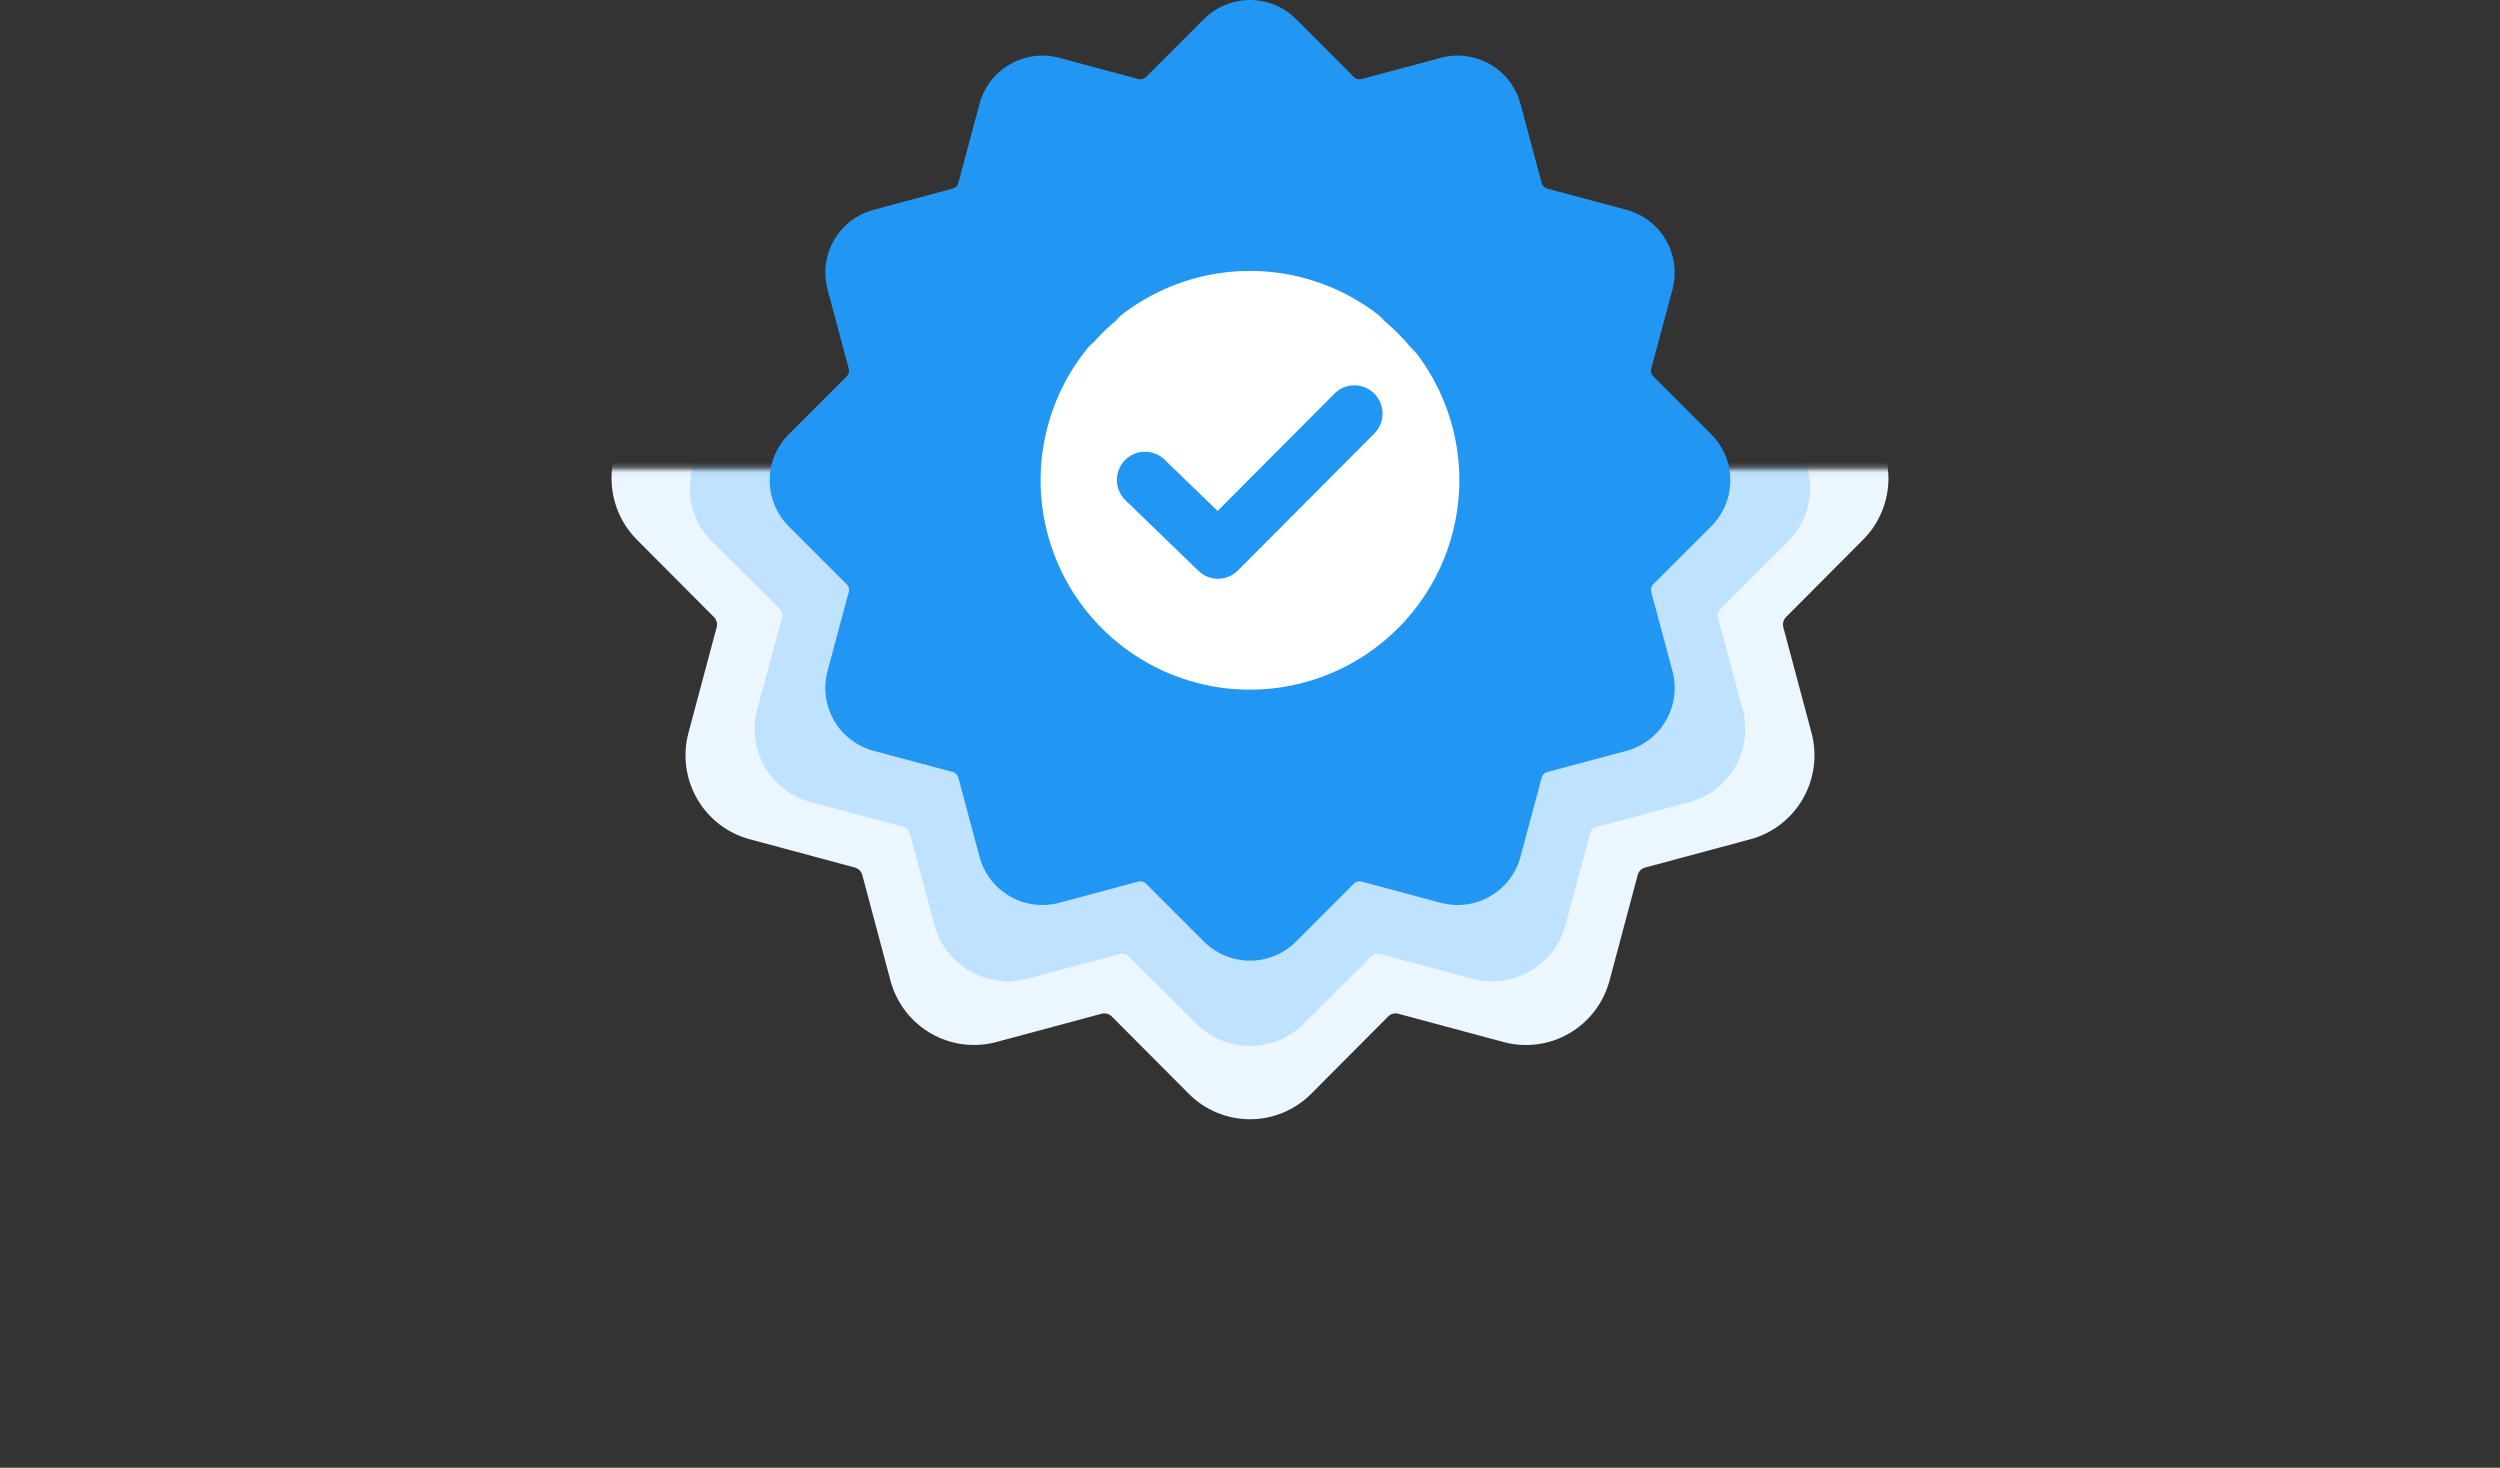
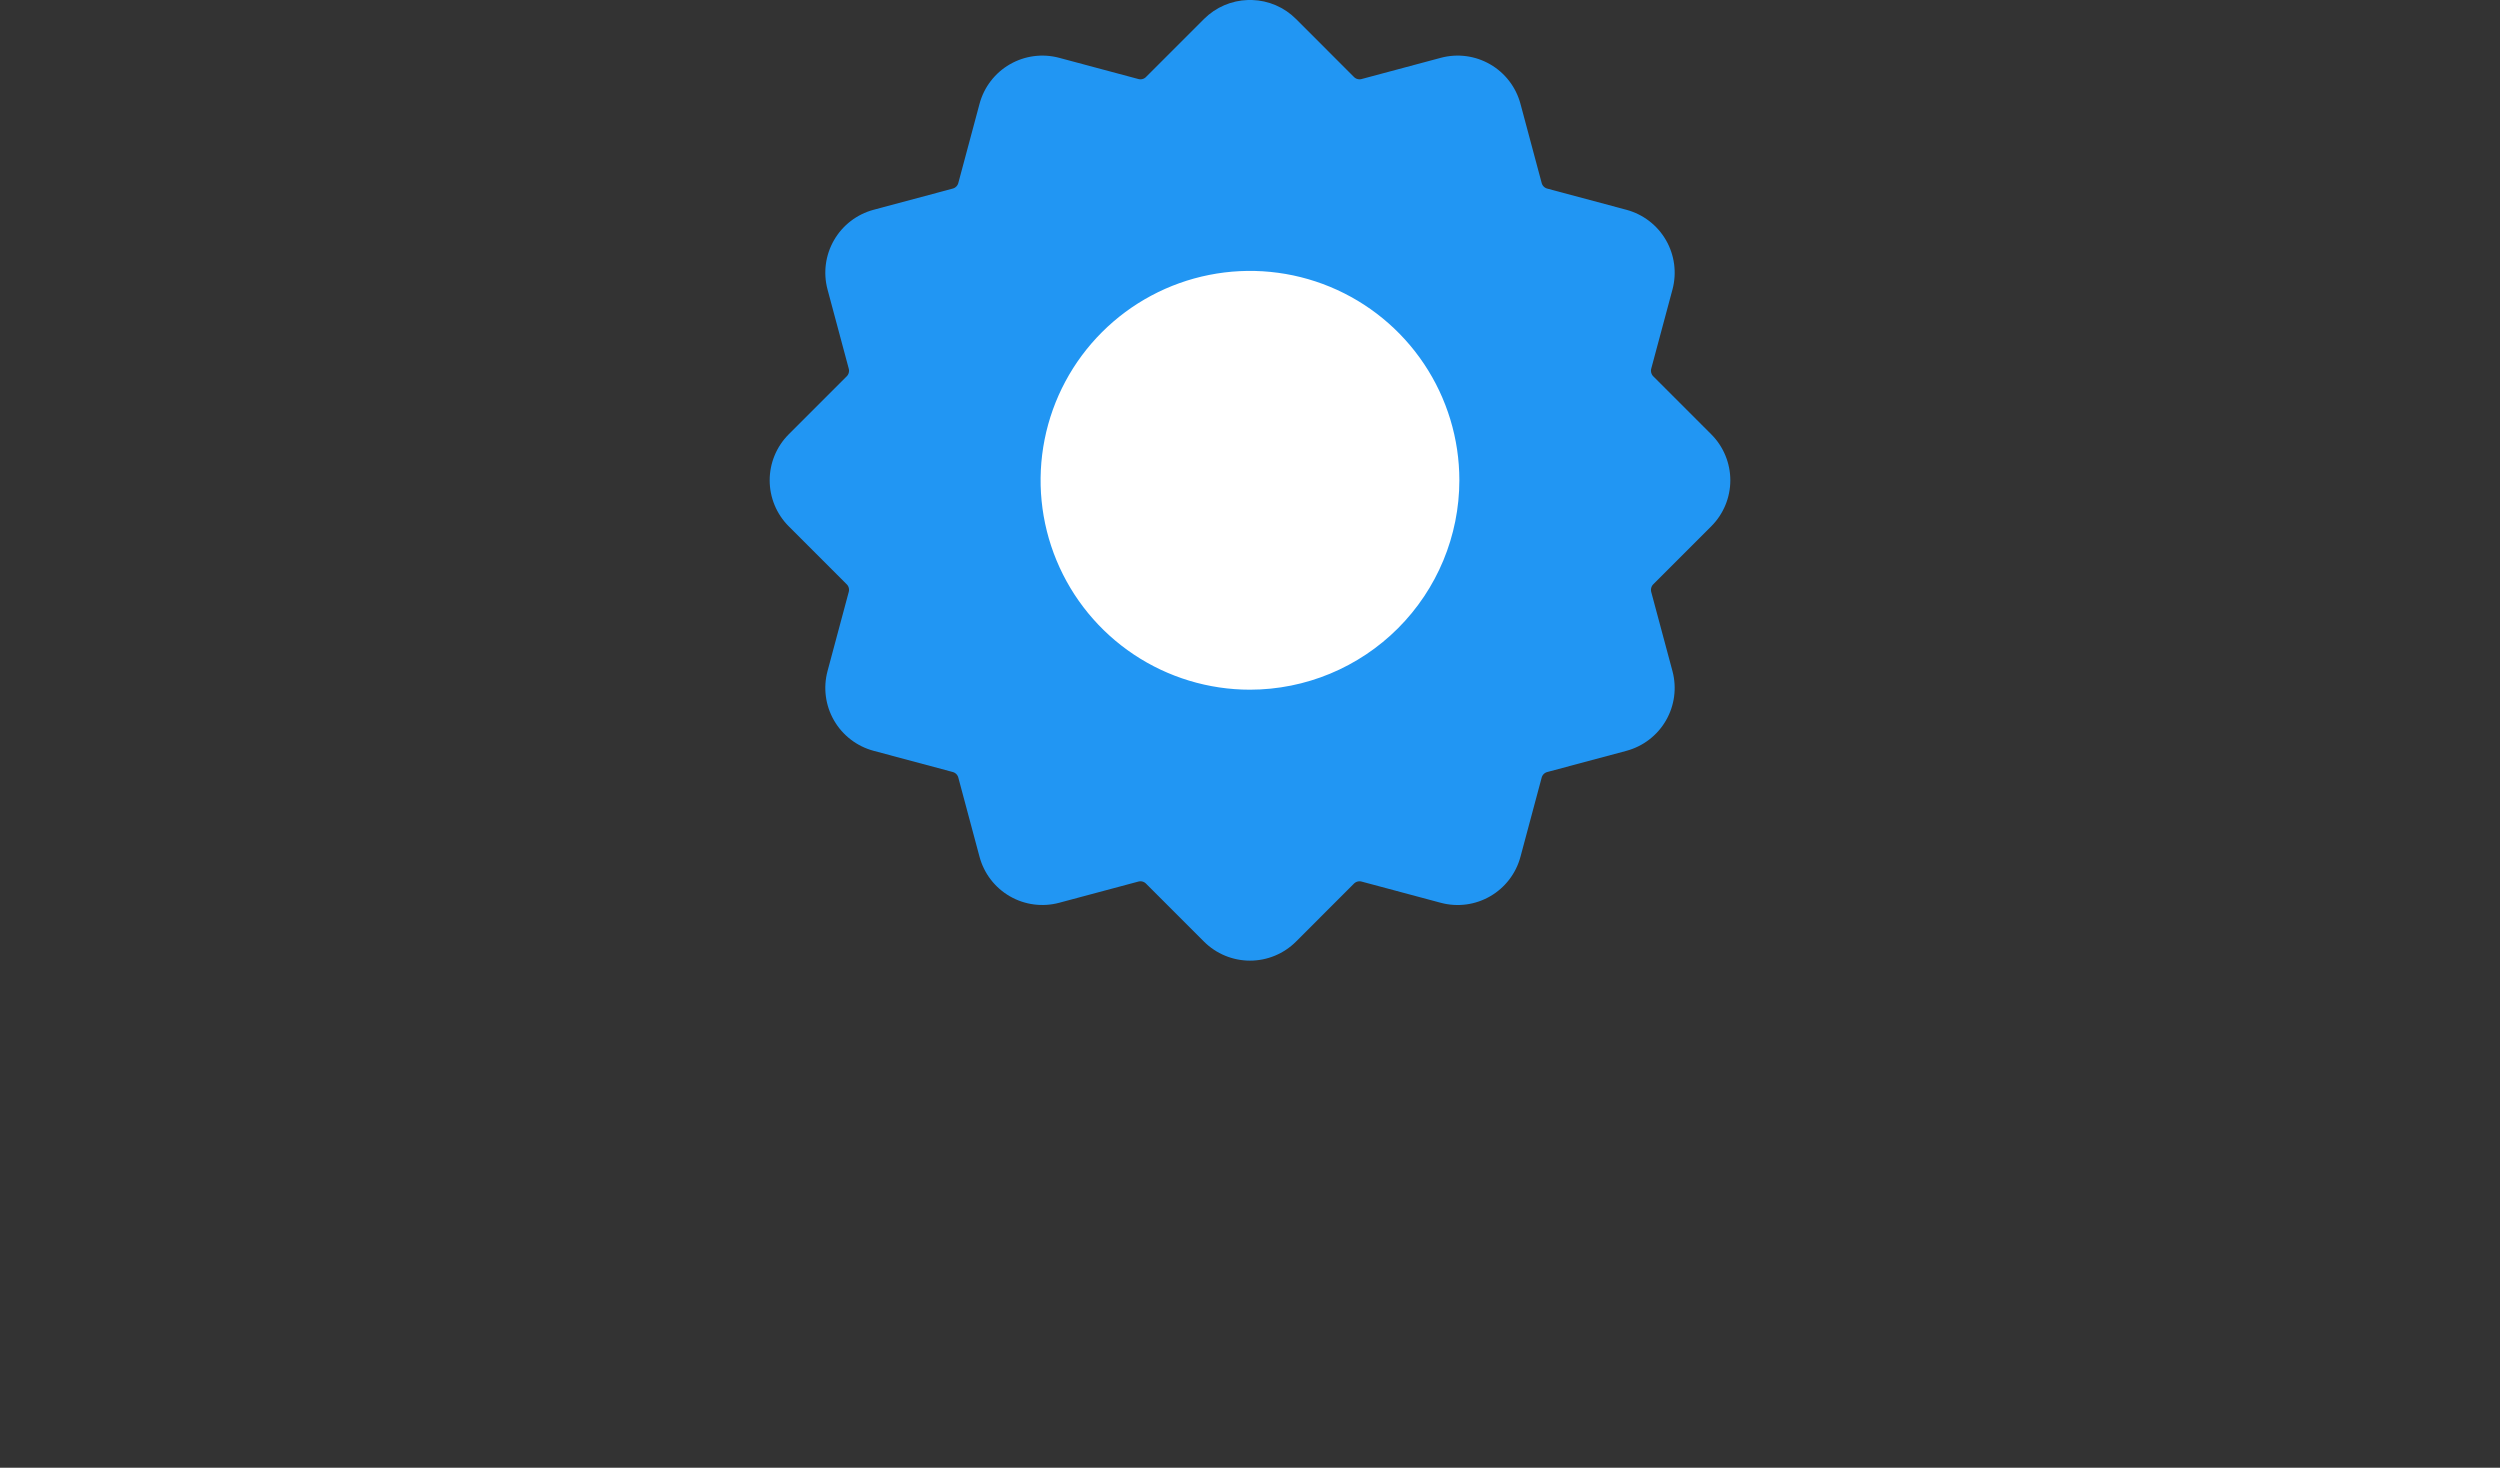
<svg xmlns="http://www.w3.org/2000/svg" width="511" height="300" viewBox="0 0 511 300" fill="none">
  <rect x="0" y="0" width="511" height="300" fill="#333333" stroke="none" />
  <mask id="mask0_2275_31" style="mask-type:alpha" maskUnits="userSpaceOnUse" x="0" y="95" width="511" height="205">
-     <rect x="0.5" y="96.274" width="510" height="203" fill="white" stroke="#EBEBEB" />
-   </mask>
+     </mask>
  <g mask="url(#mask0_2275_31)">
-     <path fill-rule="evenodd" clip-rule="evenodd" d="M256.025 -33.226C260.525 -33.102 264.807 -31.252 267.991 -28.058L283.652 -12.324C283.931 -12.006 284.297 -11.778 284.704 -11.668C285.111 -11.557 285.541 -11.569 285.941 -11.703L307.351 -17.459C311.875 -18.674 316.694 -18.036 320.749 -15.686C324.805 -13.336 327.765 -9.466 328.98 -4.926L334.715 16.567C334.8 16.979 335.003 17.358 335.3 17.656C335.597 17.953 335.974 18.158 336.385 18.243L357.804 24C362.323 25.225 366.174 28.198 368.514 32.267C370.854 36.337 371.492 41.172 370.288 45.713L364.542 67.206C364.414 67.608 364.405 68.039 364.514 68.446C364.624 68.854 364.849 69.221 365.161 69.504L380.832 85.236C384.141 88.561 386 93.069 386 97.769C386 102.469 384.141 106.977 380.832 110.302L365.159 126.036C364.847 126.319 364.622 126.686 364.512 127.094C364.403 127.501 364.412 127.932 364.54 128.334L370.286 149.827C371.49 154.368 370.852 159.203 368.512 163.273C366.172 167.343 362.321 170.316 357.801 171.54L336.383 177.297C335.972 177.382 335.595 177.587 335.298 177.885C335.001 178.182 334.798 178.561 334.713 178.973L328.978 200.466C327.763 205.006 324.803 208.876 320.747 211.226C316.692 213.576 311.873 214.214 307.349 212.999L285.939 207.243C285.539 207.109 285.109 207.097 284.702 207.207C284.295 207.318 283.929 207.546 283.65 207.864L267.989 223.591C264.673 226.91 260.181 228.774 255.499 228.774C250.816 228.774 246.324 226.91 243.008 223.591L227.337 207.858C227.06 207.542 226.696 207.315 226.291 207.204C225.886 207.094 225.458 207.105 225.06 207.236L203.646 212.993C199.123 214.207 194.304 213.569 190.249 211.219C186.194 208.869 183.233 205 182.018 200.46L176.283 178.967C176.198 178.554 175.994 178.176 175.697 177.878C175.4 177.58 175.022 177.376 174.611 177.291L153.201 171.534C148.681 170.311 144.828 167.339 142.487 163.269C140.146 159.198 139.507 154.363 140.712 149.821L146.451 128.331C146.584 127.929 146.596 127.497 146.487 127.089C146.377 126.68 146.15 126.313 145.834 126.033L130.165 110.301C126.858 106.975 125 102.467 125 97.768C125 93.068 126.858 88.561 130.165 85.235L145.84 69.501C146.155 69.22 146.38 68.852 146.489 68.444C146.597 68.036 146.585 67.604 146.452 67.203L140.713 45.711C139.509 41.169 140.147 36.333 142.488 32.263C144.829 28.193 148.682 25.221 153.202 23.998L174.612 18.241C175.023 18.156 175.401 17.952 175.698 17.654C175.995 17.356 176.199 16.977 176.284 16.564L182.019 -4.926C183.235 -9.465 186.195 -13.335 190.25 -15.684C194.305 -18.034 199.124 -18.673 203.647 -17.459L225.061 -11.703C225.459 -11.569 225.888 -11.557 226.293 -11.668C226.698 -11.778 227.062 -12.007 227.338 -12.324L243.011 -28.056C246.195 -31.251 250.476 -33.101 254.976 -33.226H256.025ZM255.495 154.876C244.243 154.876 233.244 151.527 223.889 145.252C214.534 138.977 207.242 130.057 202.936 119.622C198.63 109.186 197.504 97.704 199.699 86.626C201.894 75.547 207.312 65.371 215.268 57.385C223.224 49.398 233.361 43.959 244.396 41.755C255.431 39.551 266.87 40.682 277.265 45.005C287.66 49.327 296.545 56.647 302.796 66.039C309.047 75.43 312.383 86.472 312.383 97.767C312.368 112.909 306.369 127.426 295.704 138.132C285.038 148.839 270.578 154.861 255.495 154.876Z" fill="#ECF6FF" />
    <path fill-rule="evenodd" clip-rule="evenodd" d="M255.961 -14.226C259.909 -14.118 263.666 -12.508 266.46 -9.729L280.201 3.963C280.445 4.24 280.766 4.439 281.123 4.535C281.48 4.631 281.858 4.62 282.209 4.504L300.994 -0.505C304.963 -1.562 309.191 -1.007 312.749 1.038C316.308 3.083 318.905 6.451 319.971 10.402L325.003 29.105C325.077 29.464 325.256 29.793 325.516 30.053C325.776 30.312 326.107 30.49 326.468 30.564L345.261 35.574C349.226 36.64 352.605 39.227 354.658 42.768C356.711 46.31 357.271 50.517 356.215 54.469L351.173 73.173C351.061 73.523 351.052 73.897 351.149 74.252C351.245 74.607 351.442 74.926 351.716 75.172L365.466 88.863C368.369 91.757 370 95.68 370 99.77C370 103.86 368.369 107.783 365.466 110.677L351.714 124.369C351.44 124.615 351.243 124.934 351.147 125.289C351.051 125.644 351.059 126.018 351.172 126.368L356.213 145.072C357.269 149.024 356.709 153.231 354.656 156.773C352.603 160.315 349.224 162.902 345.259 163.968L326.466 168.977C326.105 169.052 325.775 169.229 325.514 169.489C325.254 169.748 325.075 170.077 325.001 170.436L319.969 189.14C318.903 193.09 316.306 196.458 312.747 198.503C309.189 200.548 304.961 201.103 300.992 200.046L282.207 195.037C281.856 194.921 281.478 194.91 281.121 195.006C280.764 195.102 280.443 195.301 280.199 195.577L266.458 209.264C263.548 212.152 259.607 213.774 255.499 213.774C251.39 213.774 247.449 212.152 244.54 209.264L230.79 195.572C230.547 195.297 230.227 195.099 229.872 195.003C229.517 194.907 229.141 194.917 228.792 195.031L210.004 200.041C206.035 201.098 201.807 200.542 198.249 198.497C194.691 196.452 192.094 193.085 191.028 189.134L185.995 170.431C185.921 170.071 185.742 169.742 185.481 169.482C185.22 169.223 184.889 169.046 184.528 168.972L165.743 163.962C161.777 162.898 158.397 160.311 156.343 156.769C154.289 153.227 153.729 149.019 154.785 145.067L159.821 126.365C159.938 126.016 159.949 125.64 159.852 125.284C159.756 124.929 159.557 124.609 159.28 124.365L145.532 110.675C142.63 107.781 141 103.858 141 99.769C141 95.679 142.63 91.756 145.532 88.862L159.285 75.17C159.561 74.925 159.759 74.605 159.854 74.25C159.949 73.895 159.938 73.519 159.822 73.17L154.786 54.467C153.73 50.515 154.29 46.306 156.344 42.765C158.398 39.223 161.778 36.636 165.744 35.572L184.529 30.562C184.89 30.488 185.221 30.31 185.482 30.051C185.743 29.792 185.922 29.462 185.996 29.103L191.028 10.402C192.095 6.451 194.692 3.084 198.25 1.039C201.808 -1.006 206.036 -1.561 210.005 -0.505L228.793 4.504C229.142 4.62 229.518 4.631 229.874 4.535C230.229 4.438 230.549 4.24 230.791 3.963L244.542 -9.727C247.336 -12.507 251.092 -14.117 255.04 -14.226H255.961ZM255.495 149.466C245.623 149.466 235.973 146.551 227.765 141.09C219.556 135.63 213.159 127.868 209.381 118.787C205.603 109.705 204.614 99.713 206.54 90.072C208.466 80.432 213.22 71.576 220.201 64.626C227.181 57.675 236.075 52.942 245.757 51.025C255.44 49.107 265.476 50.091 274.596 53.853C283.717 57.614 291.512 63.984 296.997 72.157C302.482 80.33 305.409 89.939 305.409 99.768C305.395 112.945 300.132 125.578 290.775 134.895C281.417 144.212 268.729 149.453 255.495 149.466Z" fill="#BEE2FF" />
  </g>
  <circle cx="256" cy="97.774" r="52" fill="white" />
  <path fill-rule="evenodd" clip-rule="evenodd" d="M255.895 -6.10352e-05C259.28 0.093 262.502 1.479 264.897 3.873L276.679 15.665C276.889 15.903 277.164 16.074 277.47 16.157C277.777 16.24 278.1 16.231 278.401 16.131L294.508 11.816C297.912 10.906 301.537 11.384 304.588 13.146C307.639 14.907 309.866 17.807 310.78 21.21L315.095 37.317C315.159 37.627 315.312 37.91 315.535 38.133C315.758 38.357 316.042 38.51 316.351 38.574L332.465 42.888C335.865 43.806 338.762 46.034 340.523 49.084C342.283 52.134 342.763 55.758 341.858 59.161L337.535 75.269C337.438 75.57 337.431 75.893 337.514 76.198C337.596 76.504 337.765 76.779 338 76.991L349.79 88.782C352.279 91.274 353.678 94.652 353.678 98.175C353.678 101.697 352.279 105.076 349.79 107.568L337.999 119.359C337.764 119.571 337.595 119.846 337.512 120.152C337.43 120.457 337.437 120.78 337.533 121.082L341.856 137.189C342.762 140.593 342.282 144.216 340.521 147.266C338.761 150.316 335.863 152.545 332.463 153.463L316.35 157.777C316.04 157.841 315.757 157.994 315.534 158.217C315.31 158.44 315.157 158.724 315.093 159.033L310.779 175.141C309.865 178.543 307.638 181.444 304.587 183.205C301.536 184.966 297.91 185.444 294.507 184.534L278.4 180.219C278.099 180.119 277.775 180.11 277.469 180.193C277.163 180.276 276.888 180.447 276.678 180.685L264.896 192.472C262.401 194.959 259.022 196.356 255.499 196.356C251.976 196.356 248.597 194.959 246.102 192.472L234.312 180.68C234.103 180.444 233.83 180.274 233.525 180.191C233.221 180.108 232.899 180.116 232.599 180.215L216.489 184.529C213.086 185.439 209.461 184.961 206.41 183.2C203.359 181.439 201.132 178.538 200.218 175.136L195.903 159.029C195.839 158.719 195.686 158.435 195.462 158.212C195.239 157.989 194.954 157.836 194.645 157.772L178.538 153.458C175.137 152.541 172.239 150.313 170.477 147.263C168.716 144.213 168.236 140.589 169.142 137.185L173.46 121.079C173.56 120.778 173.569 120.454 173.487 120.148C173.404 119.842 173.234 119.567 172.996 119.357L161.208 107.567C158.719 105.074 157.322 101.696 157.322 98.174C157.322 94.651 158.719 91.273 161.208 88.781L173.001 76.989C173.237 76.778 173.406 76.503 173.488 76.197C173.57 75.891 173.56 75.568 173.461 75.267L169.143 59.159C168.237 55.755 168.717 52.131 170.478 49.081C172.239 46.031 175.138 43.803 178.539 42.886L194.646 38.572C194.955 38.508 195.239 38.355 195.463 38.132C195.687 37.909 195.84 37.625 195.904 37.316L200.219 21.21C201.133 17.808 203.36 14.908 206.411 13.147C209.462 11.386 213.087 10.907 216.49 11.816L232.6 16.131C232.899 16.231 233.222 16.24 233.527 16.157C233.832 16.074 234.105 15.903 234.313 15.665L246.104 3.875C248.499 1.481 251.72 0.094 255.105 -6.10352e-05H255.895ZM255.496 140.974C247.031 140.974 238.756 138.463 231.718 133.76C224.68 129.057 219.194 122.373 215.955 114.552C212.716 106.731 211.868 98.126 213.519 89.823C215.171 81.52 219.247 73.894 225.232 67.908C231.218 61.923 238.844 57.846 247.146 56.195C255.448 54.543 264.054 55.391 271.874 58.63C279.694 61.87 286.379 67.356 291.081 74.394C295.784 81.433 298.294 89.708 298.294 98.173C298.283 109.521 293.77 120.401 285.746 128.425C277.722 136.449 266.843 140.962 255.496 140.974Z" fill="#2196F3" />
  <mask id="mask1_2275_31" style="mask-type:alpha" maskUnits="userSpaceOnUse" x="223" y="64" width="66" height="69">
-     <rect x="223.014" y="64.973" width="65.961" height="67.118" fill="#D9D9D9" />
-   </mask>
+     </mask>
  <g mask="url(#mask1_2275_31)">
-     <path fill-rule="evenodd" clip-rule="evenodd" d="M248.88 104.439L238.152 94.07C237.613 93.517 236.97 93.079 236.26 92.781C235.55 92.483 234.787 92.331 234.017 92.334C233.247 92.337 232.486 92.495 231.778 92.799C231.07 93.103 230.43 93.546 229.896 94.103C229.362 94.659 228.945 95.318 228.669 96.039C228.393 96.76 228.265 97.53 228.291 98.302C228.317 99.075 228.497 99.834 228.821 100.535C229.144 101.236 229.605 101.865 230.175 102.384L244.962 116.679C246.045 117.732 247.497 118.315 249.005 118.301C250.513 118.288 251.955 117.68 253.019 116.608L280.907 88.618C281.986 87.535 282.592 86.067 282.592 84.535C282.592 83.004 281.986 81.535 280.907 80.452C279.828 79.37 278.365 78.761 276.839 78.761C275.313 78.761 273.85 79.37 272.771 80.452L248.881 104.439H248.88ZM255.895 -0C259.28 0.094 262.502 1.485 264.897 3.887L276.679 15.722C276.889 15.961 277.164 16.133 277.47 16.216C277.777 16.299 278.1 16.29 278.401 16.189L294.508 11.859C297.912 10.946 301.537 11.425 304.588 13.193C307.639 14.961 309.866 17.872 310.78 21.287L315.095 37.453C315.159 37.763 315.312 38.048 315.535 38.272C315.758 38.496 316.042 38.65 316.351 38.714L332.465 43.044C335.865 43.965 338.762 46.202 340.523 49.263C342.283 52.324 342.763 55.96 341.858 59.376L337.535 75.542C337.438 75.845 337.431 76.169 337.514 76.475C337.596 76.782 337.765 77.058 338 77.271L349.79 89.104C352.279 91.606 353.678 94.996 353.678 98.531C353.678 102.067 352.279 105.458 349.79 107.959L337.999 119.793C337.764 120.006 337.595 120.282 337.512 120.589C337.43 120.895 337.437 121.219 337.533 121.522L341.856 137.688C342.762 141.104 342.282 144.741 340.521 147.802C338.761 150.863 335.863 153.099 332.463 154.02L316.35 158.35C316.04 158.415 315.757 158.568 315.534 158.792C315.31 159.016 315.157 159.301 315.093 159.611L310.779 175.778C309.865 179.192 307.638 182.103 304.587 183.871C301.536 185.639 297.91 186.118 294.507 185.204L278.4 180.875C278.099 180.774 277.775 180.765 277.469 180.848C277.163 180.931 276.888 181.103 276.678 181.342L264.896 193.172C262.401 195.668 259.022 197.07 255.499 197.07C251.976 197.07 248.597 195.668 246.102 193.172L234.312 181.337C234.103 181.1 233.83 180.929 233.525 180.846C233.221 180.763 232.899 180.771 232.599 180.87L216.489 185.2C213.086 186.113 209.461 185.633 206.41 183.866C203.359 182.098 201.132 179.188 200.218 175.773L195.903 159.607C195.839 159.296 195.686 159.011 195.462 158.787C195.239 158.563 194.954 158.41 194.645 158.346L178.538 154.016C175.137 153.096 172.239 150.86 170.477 147.798C168.716 144.737 168.236 141.1 169.142 137.684L173.46 121.519C173.56 121.217 173.569 120.892 173.487 120.585C173.404 120.277 173.234 120.001 172.996 119.79L161.208 107.957C158.719 105.456 157.322 102.065 157.322 98.53C157.322 94.995 158.719 91.605 161.208 89.103L173.001 77.269C173.237 77.057 173.406 76.781 173.488 76.474C173.57 76.167 173.56 75.842 173.461 75.54L169.143 59.374C168.237 55.958 168.717 52.321 170.478 49.26C172.239 46.198 175.138 43.962 178.539 43.042L194.646 38.712C194.955 38.648 195.239 38.495 195.463 38.271C195.687 38.047 195.84 37.762 195.904 37.451L200.219 21.287C201.133 17.872 203.36 14.962 206.411 13.194C209.462 11.427 213.087 10.947 216.49 11.859L232.6 16.189C232.899 16.29 233.222 16.299 233.527 16.216C233.832 16.132 234.105 15.961 234.313 15.722L246.104 3.889C248.499 1.486 251.72 0.094 255.105 -0H255.895ZM255.496 141.486C247.031 141.486 238.756 138.967 231.718 134.247C224.68 129.527 219.194 122.818 215.955 114.968C212.716 107.119 211.868 98.482 213.519 90.149C215.171 81.817 219.247 74.163 225.232 68.155C231.218 62.148 238.844 58.056 247.146 56.399C255.448 54.741 264.054 55.592 271.874 58.843C279.694 62.095 286.379 67.6 291.081 74.665C295.784 81.729 298.294 90.034 298.294 98.53C298.283 109.919 293.77 120.838 285.746 128.892C277.722 136.945 266.843 141.474 255.496 141.486Z" fill="#2196F3" />
-   </g>
+     </g>
</svg>